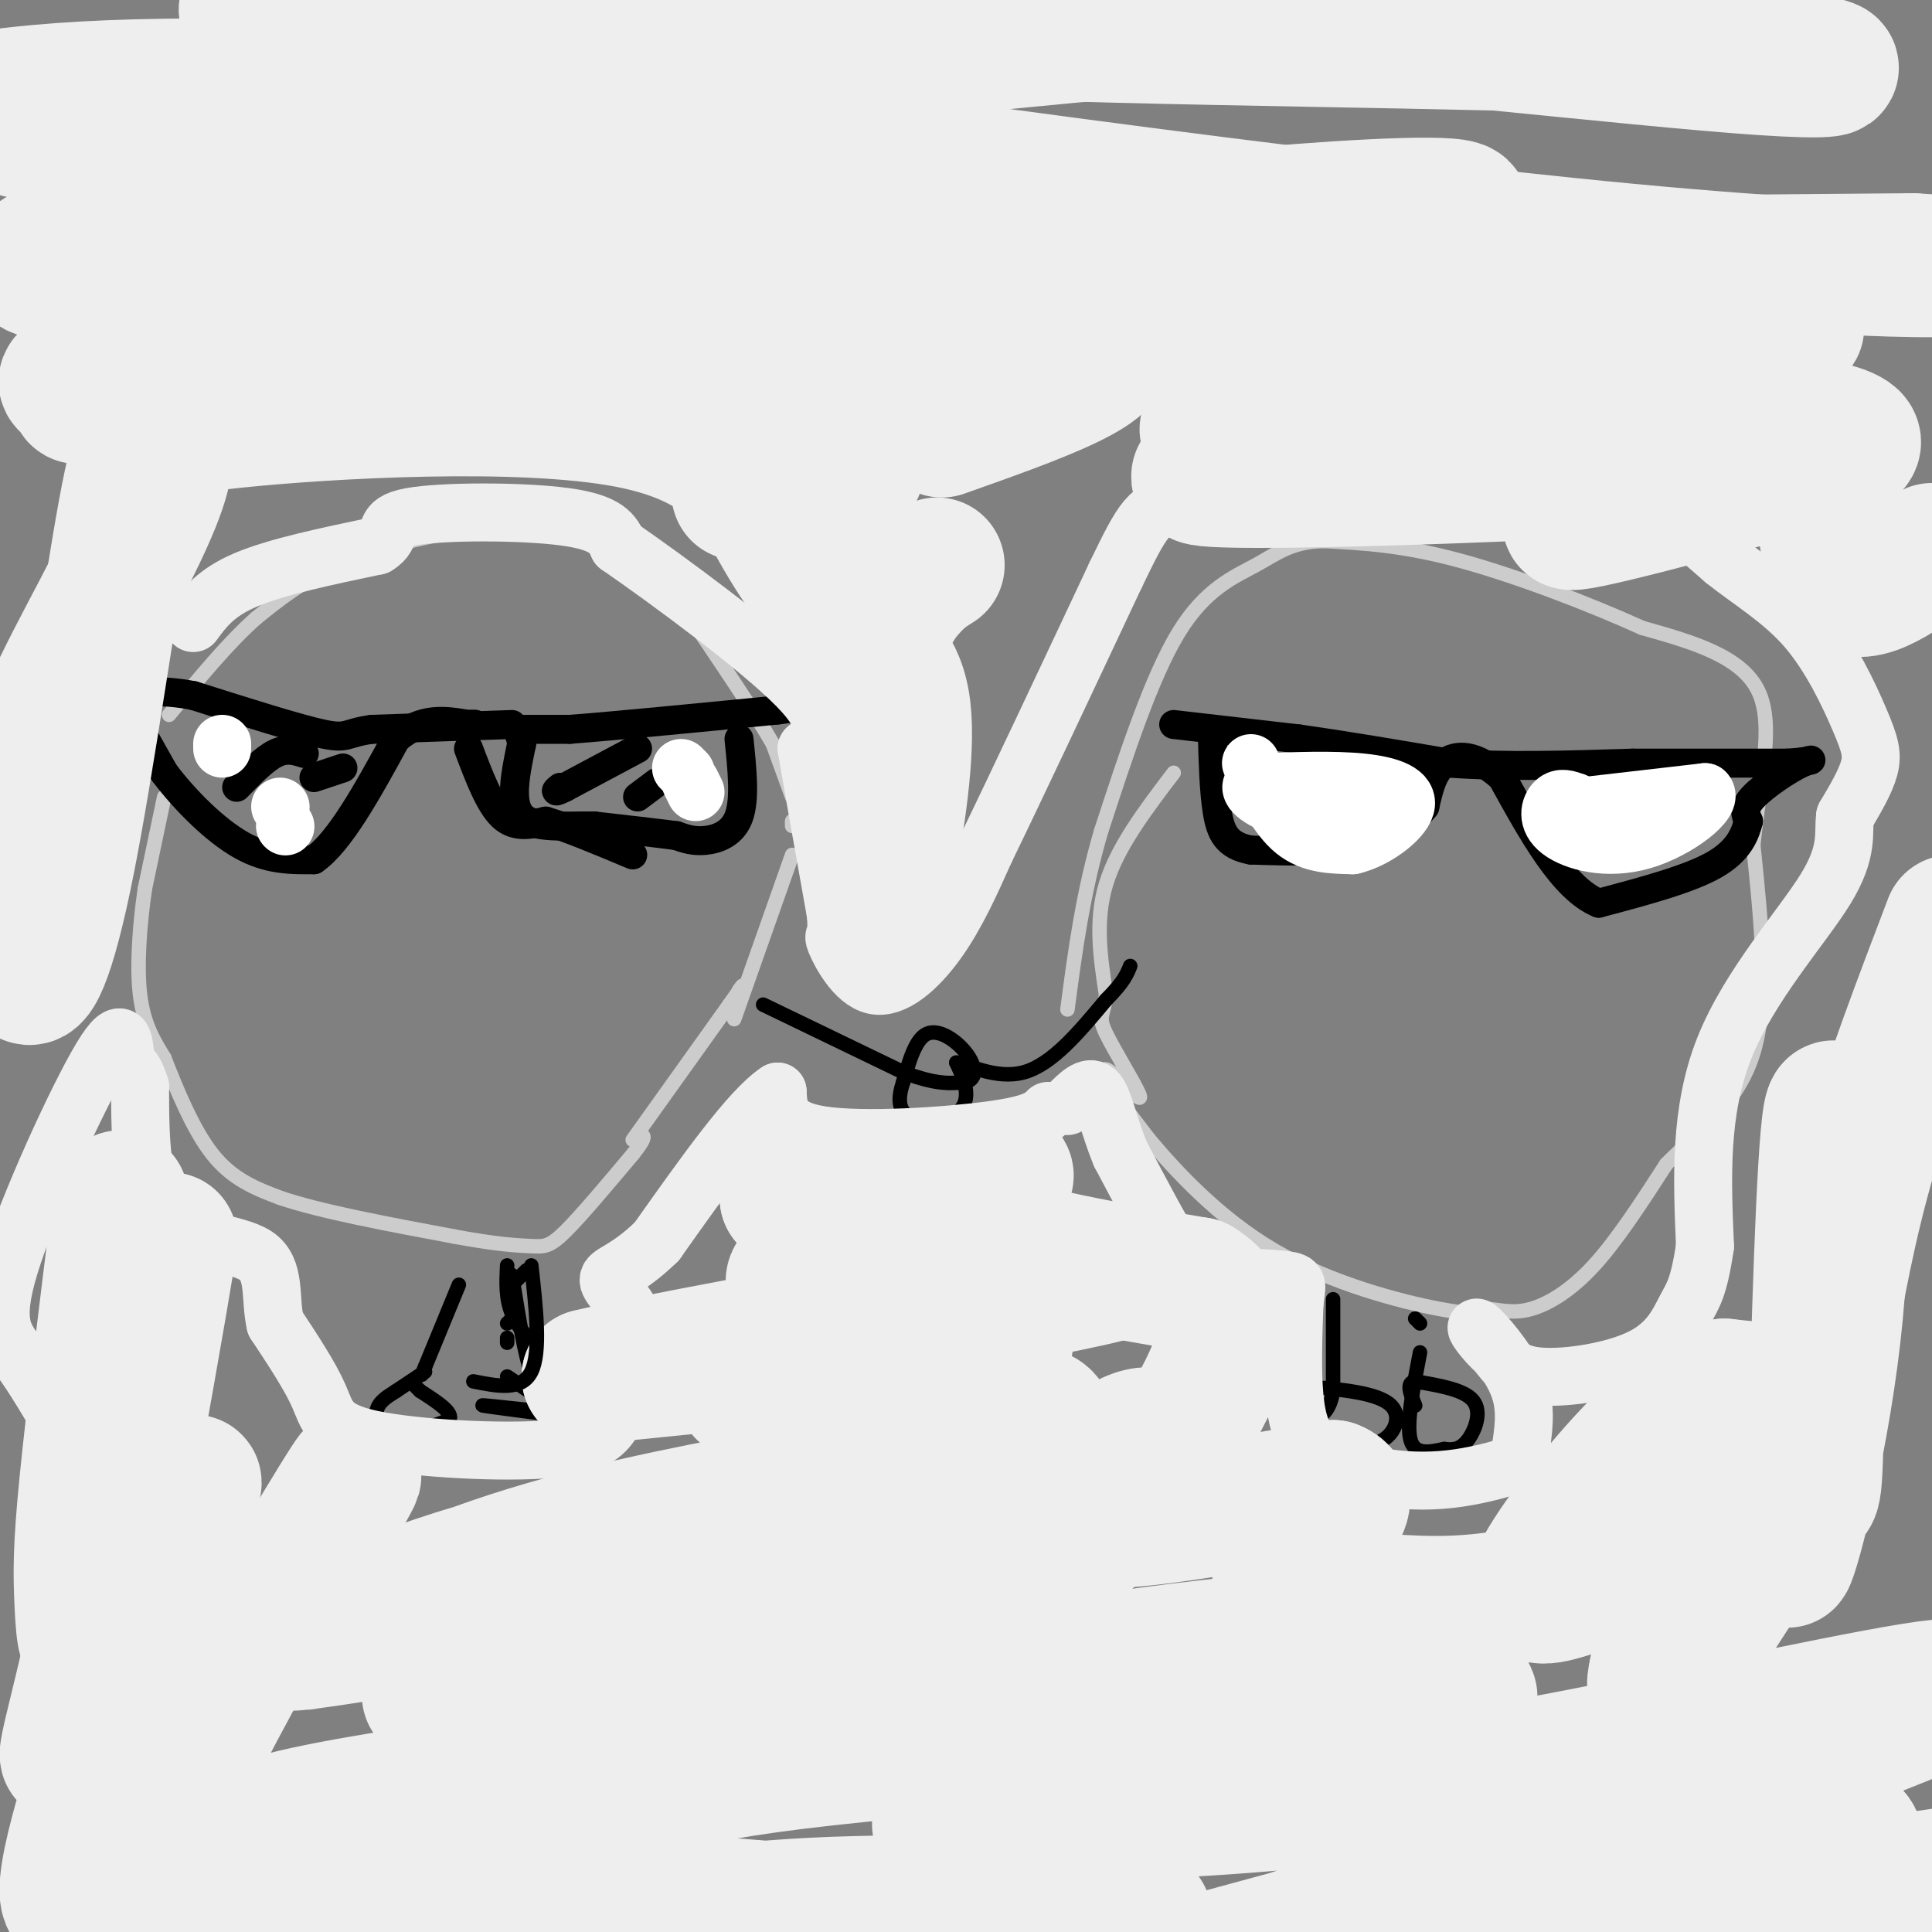
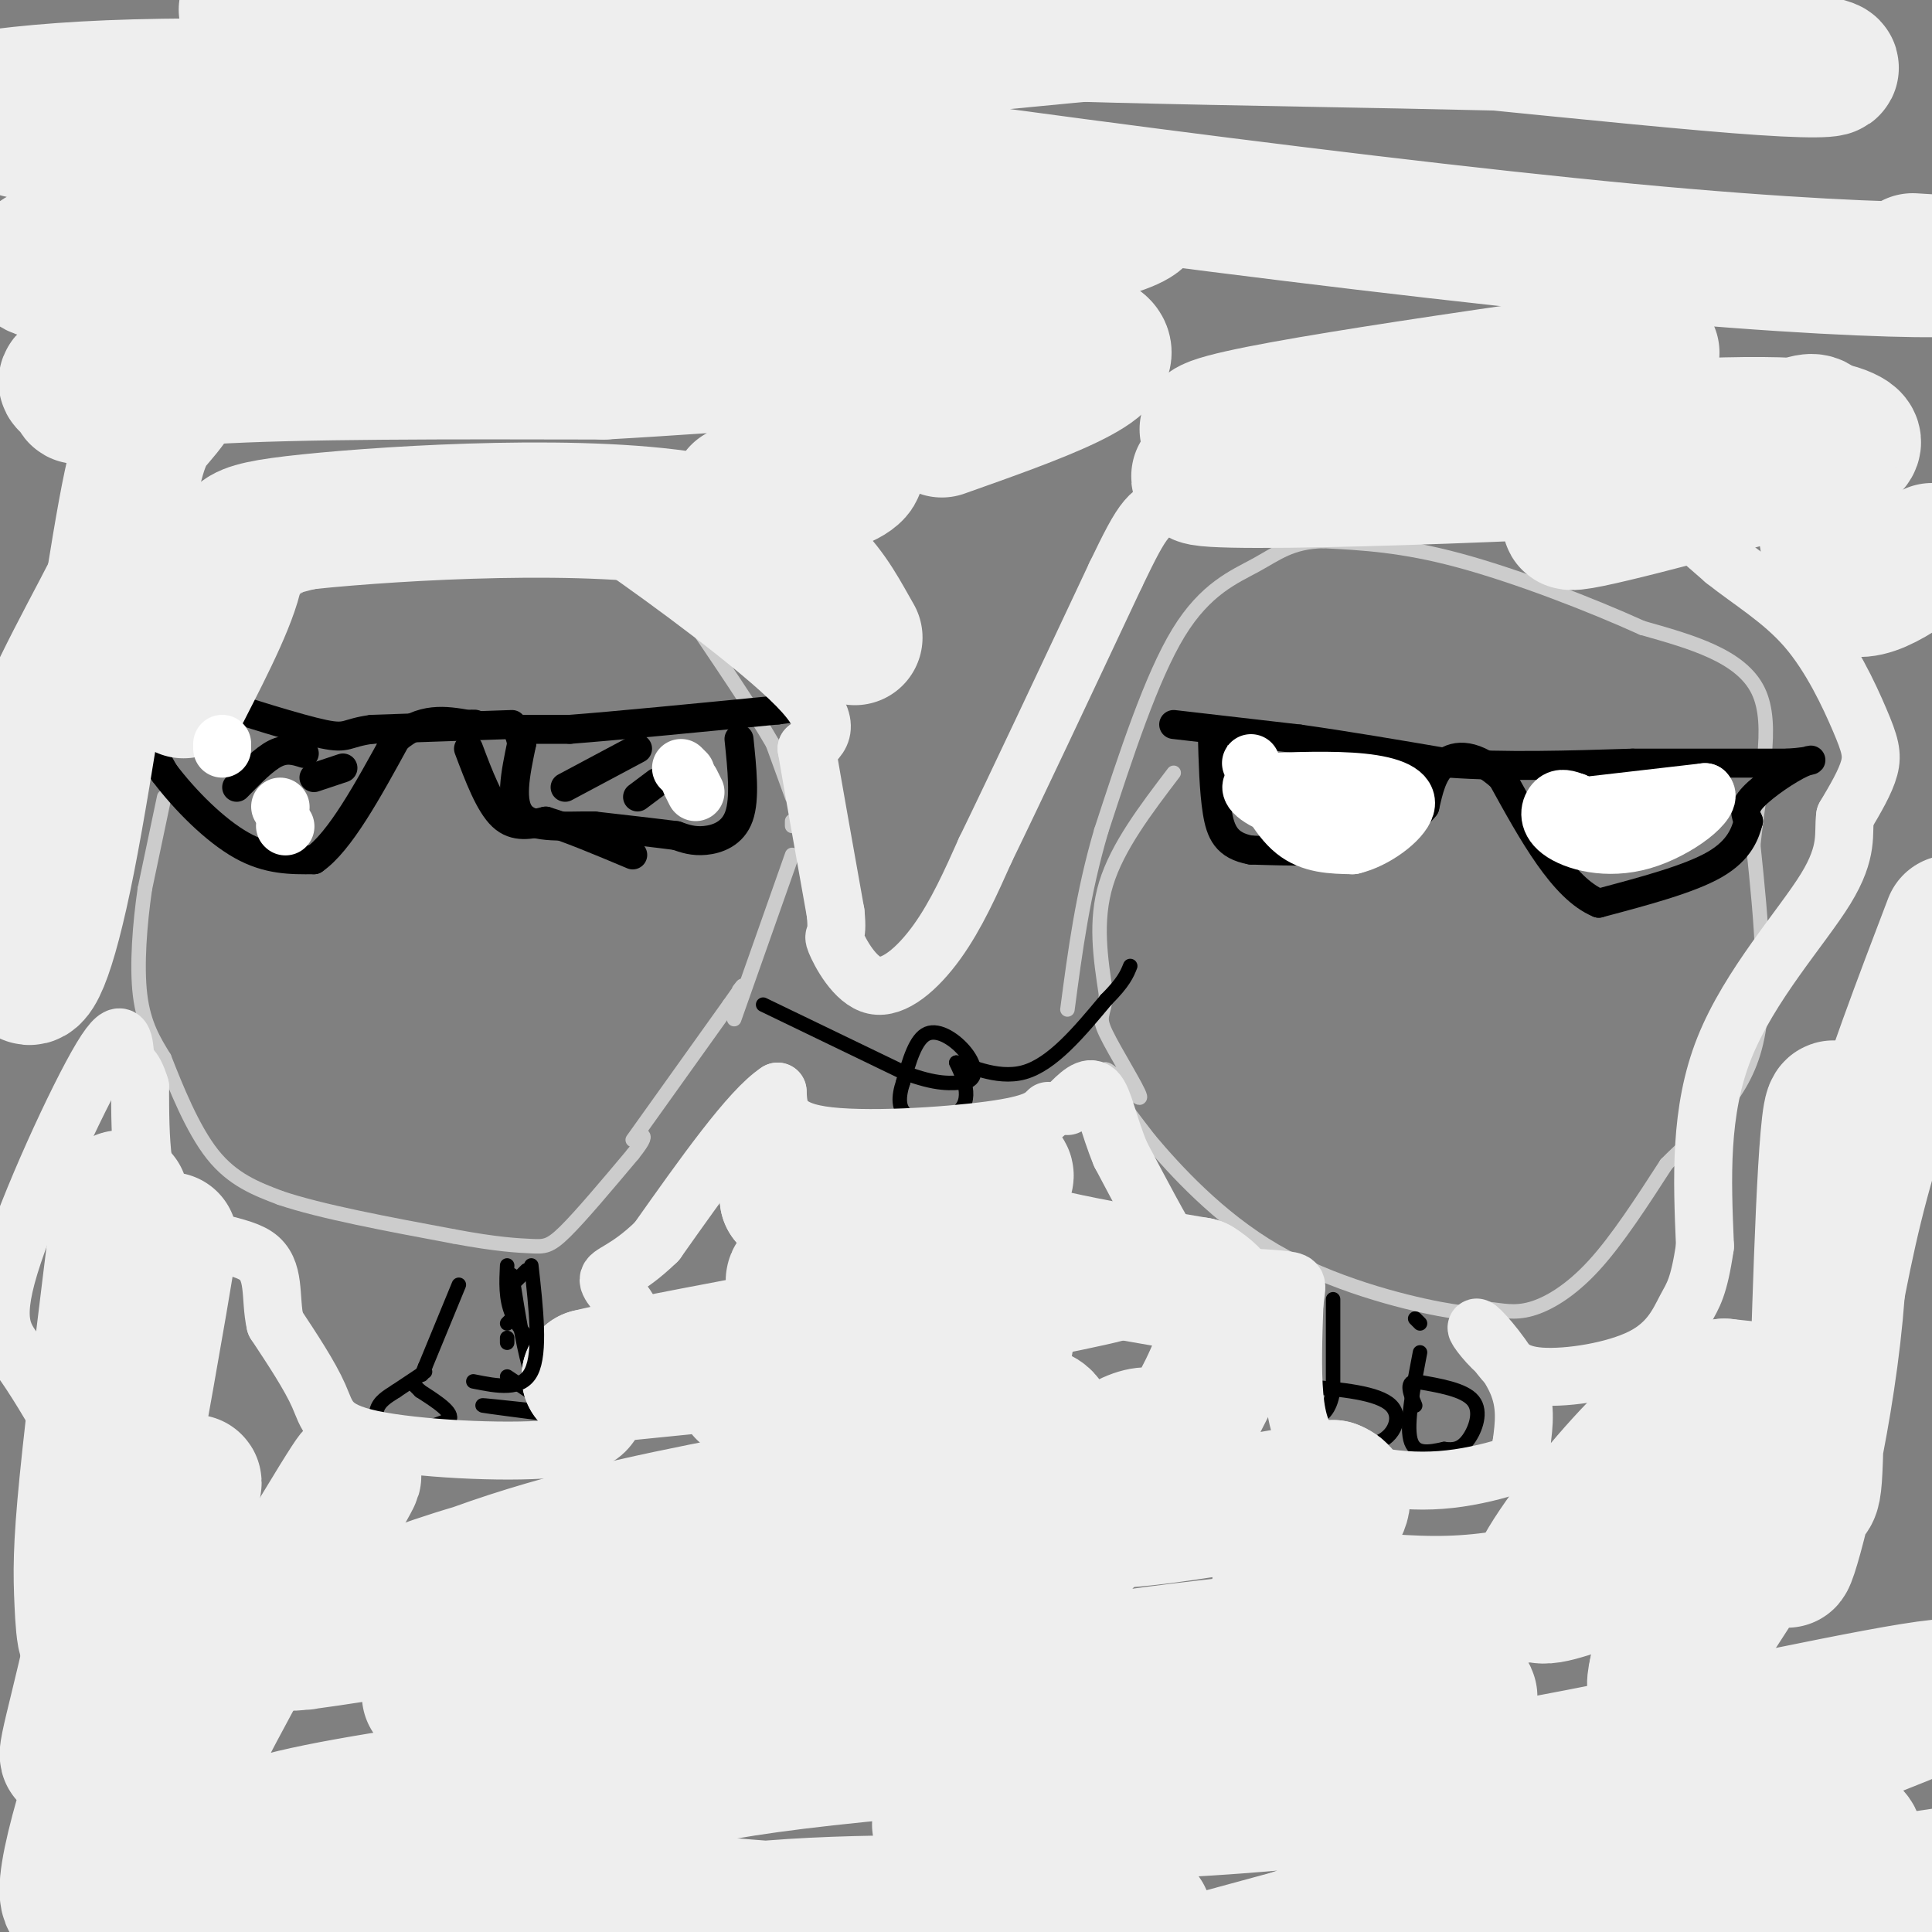
<svg xmlns="http://www.w3.org/2000/svg" viewBox="0 0 400 400" version="1.1">
  <rect x="0" y="0" width="400" height="400" fill="#808080" stroke="none" />
  <g fill="none" stroke="#cccccc" stroke-width="3" stroke-linecap="round" stroke-linejoin="round">
    <path d="M34,165c0.000,0.000 -4.000,19.000 -4,19" />
    <path d="M30,184c-1.067,7.267 -1.733,15.933 -1,22c0.733,6.067 2.867,9.533 5,13" />
    <path d="M34,219c2.378,6.067 5.822,14.733 10,20c4.178,5.267 9.089,7.133 14,9" />
    <path d="M58,248c8.333,2.833 22.167,5.417 36,8" />
    <path d="M94,256c8.940,1.679 13.292,1.875 16,2c2.708,0.125 3.774,0.179 7,-3c3.226,-3.179 8.613,-9.589 14,-16" />
    <path d="M131,239c2.667,-3.333 2.333,-3.667 2,-4" />
    <path d="M152,211c0.000,0.000 12.000,-34.000 12,-34" />
    <path d="M164,171c0.000,0.000 0.000,-1.000 0,-1" />
    <path d="M164,165c0.000,0.000 -4.000,-11.000 -4,-11" />
    <path d="M160,154c-3.833,-6.667 -11.417,-17.833 -19,-29" />
-     <path d="M141,125c-7.356,-7.578 -16.244,-12.022 -24,-14c-7.756,-1.978 -14.378,-1.489 -21,-1" />
    <path d="M96,110c-8.289,0.911 -18.511,3.689 -26,7c-7.489,3.311 -12.244,7.156 -17,11" />
    <path d="M53,128c-5.833,5.167 -11.917,12.583 -18,20" />
    <path d="M131,236c0.000,0.000 20.000,-28.000 20,-28" />
    <path d="M151,208c3.667,-5.167 2.833,-4.083 2,-3" />
    <path d="M243,160c-5.833,7.667 -11.667,15.333 -14,23c-2.333,7.667 -1.167,15.333 0,23" />
    <path d="M229,206c-0.515,4.497 -1.804,4.238 0,8c1.804,3.762 6.700,11.544 7,13c0.300,1.456 -3.996,-3.416 -6,-5c-2.004,-1.584 -1.715,0.119 0,3c1.715,2.881 4.858,6.941 8,11" />
    <path d="M238,236c5.214,6.190 14.250,16.167 26,23c11.750,6.833 26.214,10.524 34,12c7.786,1.476 8.893,0.738 10,0" />
    <path d="M308,271c2.988,0.286 5.458,1.000 9,0c3.542,-1.000 8.155,-3.714 13,-9c4.845,-5.286 9.923,-13.143 15,-21" />
    <path d="M345,241c6.333,-6.467 14.667,-12.133 18,-23c3.333,-10.867 1.667,-26.933 0,-43" />
    <path d="M363,175c1.289,-13.222 4.511,-24.778 1,-32c-3.511,-7.222 -13.756,-10.111 -24,-13" />
    <path d="M340,130c-10.933,-4.956 -26.267,-10.844 -38,-14c-11.733,-3.156 -19.867,-3.578 -28,-4" />
    <path d="M274,112c-6.738,0.167 -9.583,2.583 -14,5c-4.417,2.417 -10.405,4.833 -16,14c-5.595,9.167 -10.798,25.083 -16,41" />
    <path d="M228,172c-3.833,13.000 -5.417,25.000 -7,37" />
  </g>
  <g fill="none" stroke="#000000" stroke-width="3" stroke-linecap="round" stroke-linejoin="round">
    <path d="M158,208c0.000,0.000 29.000,14.000 29,14" />
    <path d="M187,222c7.000,2.667 10.000,2.333 13,2" />
    <path d="M200,224c2.429,-0.690 2.000,-3.417 0,-6c-2.000,-2.583 -5.571,-5.024 -8,-4c-2.429,1.024 -3.714,5.512 -5,10" />
    <path d="M187,224c-1.038,3.072 -1.134,5.751 1,7c2.134,1.249 6.498,1.067 9,0c2.502,-1.067 3.144,-3.019 3,-5c-0.144,-1.981 -1.072,-3.990 -2,-6" />
    <path d="M198,220c2.044,0.178 8.156,3.622 14,2c5.844,-1.622 11.422,-8.311 17,-15" />
    <path d="M229,207c3.667,-3.667 4.333,-5.333 5,-7" />
    <path d="M276,269c0.000,0.000 0.000,19.000 0,19" />
    <path d="M276,288c-0.667,4.167 -2.333,5.083 -4,6" />
    <path d="M272,294c1.643,2.488 7.750,5.708 12,5c4.250,-0.708 6.643,-5.345 4,-8c-2.643,-2.655 -10.321,-3.327 -18,-4" />
    <path d="M270,287c-3.333,-0.167 -2.667,1.417 -2,3" />
    <path d="M293,273c0.000,0.000 1.000,1.000 1,1" />
    <path d="M294,280c-1.417,7.333 -2.833,14.667 -2,18c0.833,3.333 3.917,2.667 7,2" />
    <path d="M299,300c2.012,0.286 3.542,0.000 5,-2c1.458,-2.000 2.845,-5.714 1,-8c-1.845,-2.286 -6.923,-3.143 -12,-4" />
    <path d="M293,286c-2.000,0.167 -1.000,2.583 0,5" />
    <path d="M109,263c0.000,0.000 -2.000,2.000 -2,2" />
    <path d="M106,273c0.000,0.000 -1.000,1.000 -1,1" />
    <path d="M105,277c0.000,0.000 0.000,1.000 0,1" />
    <path d="M105,285c0.000,0.000 6.000,4.000 6,4" />
    <path d="M113,281c-2.833,-2.917 -5.667,-5.833 -7,-9c-1.333,-3.167 -1.167,-6.583 -1,-10" />
    <path d="M95,266c0.000,0.000 -7.000,17.000 -7,17" />
    <path d="M88,283c-1.167,2.833 -0.583,1.417 0,0" />
    <path d="M88,284c0.000,0.000 -6.000,4.000 -6,4" />
    <path d="M82,288c-1.869,1.190 -3.542,2.167 -4,4c-0.458,1.833 0.298,4.524 3,5c2.702,0.476 7.351,-1.262 12,-3" />
    <path d="M93,294c1.000,-1.500 -2.500,-3.750 -6,-6" />
    <path d="M87,288c-1.167,-1.167 -1.083,-1.083 -1,-1" />
    <path d="M115,293c-7.083,-0.917 -14.167,-1.833 -15,-2c-0.833,-0.167 4.583,0.417 10,1" />
    <path d="M110,292c3.667,0.476 7.833,1.167 10,0c2.167,-1.167 2.333,-4.190 1,-6c-1.333,-1.810 -4.167,-2.405 -7,-3" />
    <path d="M114,283c-1.833,-0.333 -2.917,0.333 -4,1" />
    <path d="M110,284c-1.333,-3.167 -2.667,-11.583 -4,-20" />
  </g>
  <g fill="none" stroke="#000000" stroke-width="6" stroke-linecap="round" stroke-linejoin="round">
    <path d="M153,153c0.644,6.178 1.289,12.356 0,16c-1.289,3.644 -4.511,4.756 -7,5c-2.489,0.244 -4.244,-0.378 -6,-1" />
    <path d="M140,173c-3.833,-0.500 -10.417,-1.250 -17,-2" />
    <path d="M123,171c-5.978,-0.089 -12.422,0.689 -15,-2c-2.578,-2.689 -1.289,-8.844 0,-15" />
    <path d="M108,154c-0.444,-3.000 -1.556,-3.000 0,-3c1.556,0.000 5.778,0.000 10,0" />
    <path d="M118,151c8.833,-0.667 25.917,-2.333 43,-4" />
    <path d="M161,147c7.978,-0.933 6.422,-1.267 5,-2c-1.422,-0.733 -2.711,-1.867 -4,-3" />
    <path d="M106,150c0.000,0.000 -29.000,1.000 -29,1" />
    <path d="M77,151c-5.533,0.733 -4.867,2.067 -10,1c-5.133,-1.067 -16.067,-4.533 -27,-8" />
    <path d="M40,144c-7.000,-1.333 -11.000,-0.667 -15,0" />
    <path d="M25,144c0.000,0.000 9.000,16.000 9,16" />
    <path d="M34,160c4.289,5.689 10.511,11.911 16,15c5.489,3.089 10.244,3.044 15,3" />
    <path d="M65,178c5.333,-3.667 11.167,-14.333 17,-25" />
    <path d="M82,153c5.333,-4.667 10.167,-3.833 15,-3" />
    <path d="M97,150c2.500,-0.333 1.250,0.333 0,1" />
    <path d="M97,155c2.167,5.750 4.333,11.500 7,14c2.667,2.500 5.833,1.750 9,1" />
    <path d="M113,170c4.500,1.333 11.250,4.167 18,7" />
    <path d="M243,150c0.000,0.000 26.000,3.000 26,3" />
    <path d="M269,153c9.500,1.333 20.250,3.167 31,5" />
    <path d="M300,158c11.500,0.833 24.750,0.417 38,0" />
    <path d="M338,158c11.667,0.000 21.833,0.000 32,0" />
    <path d="M370,158c6.214,-0.357 5.750,-1.250 3,0c-2.750,1.250 -7.786,4.643 -10,7c-2.214,2.357 -1.607,3.679 -1,5" />
    <path d="M362,170c-0.644,2.422 -1.756,5.978 -7,9c-5.244,3.022 -14.622,5.511 -24,8" />
    <path d="M331,187c-7.333,-3.000 -13.667,-14.500 -20,-26" />
    <path d="M311,161c-5.600,-5.111 -9.600,-4.889 -12,-3c-2.400,1.889 -3.200,5.444 -4,9" />
    <path d="M295,167c-2.489,3.133 -6.711,6.467 -13,8c-6.289,1.533 -14.644,1.267 -23,1" />
    <path d="M259,176c-5.089,-0.911 -6.311,-3.689 -7,-8c-0.689,-4.311 -0.844,-10.156 -1,-16" />
    <path d="M132,155c0.000,0.000 -15.000,8.000 -15,8" />
-     <path d="M117,163c-2.667,1.333 -1.833,0.667 -1,0" />
    <path d="M136,162c0.000,0.000 -4.000,3.000 -4,3" />
    <path d="M71,159c0.000,0.000 -6.000,2.000 -6,2" />
    <path d="M63,156c-1.833,-0.583 -3.667,-1.167 -6,0c-2.333,1.167 -5.167,4.083 -8,7" />
  </g>
  <g fill="none" stroke="#eeeeee" stroke-width="12" stroke-linecap="round" stroke-linejoin="round">
    <path d="M40,129c2.333,-3.167 4.667,-6.333 11,-9c6.333,-2.667 16.667,-4.833 27,-7" />
    <path d="M78,113c3.988,-2.369 0.458,-4.792 7,-6c6.542,-1.208 23.155,-1.202 32,0c8.845,1.202 9.923,3.601 11,6" />
    <path d="M128,113c9.844,6.800 28.956,20.800 37,29c8.044,8.200 5.022,10.600 2,13" />
    <path d="M167,155c1.333,7.833 3.667,20.917 6,34" />
    <path d="M173,189c0.619,5.990 -0.834,3.967 0,6c0.834,2.033 3.955,8.124 8,9c4.045,0.876 9.013,-3.464 13,-9c3.987,-5.536 6.994,-12.268 10,-19" />
    <path d="M204,176c6.167,-12.667 16.583,-34.833 27,-57" />
    <path d="M231,119c5.800,-12.022 6.800,-13.578 13,-15c6.200,-1.422 17.600,-2.711 29,-4" />
    <path d="M273,100c17.060,-1.429 45.208,-3.000 58,-3c12.792,0.000 10.226,1.571 12,5c1.774,3.429 7.887,8.714 14,14" />
    <path d="M357,116c5.397,4.313 11.890,8.094 17,14c5.110,5.906 8.837,13.936 11,19c2.163,5.064 2.761,7.161 2,10c-0.761,2.839 -2.880,6.419 -5,10" />
    <path d="M382,169c-0.476,3.464 0.833,7.125 -4,15c-4.833,7.875 -15.810,19.964 -21,33c-5.190,13.036 -4.595,27.018 -4,41" />
    <path d="M353,258c-1.285,8.761 -2.499,10.163 -4,13c-1.501,2.837 -3.289,7.110 -9,10c-5.711,2.890 -15.346,4.397 -21,4c-5.654,-0.397 -7.327,-2.699 -9,-5" />
    <path d="M310,280c-2.762,-2.405 -5.167,-5.917 -4,-5c1.167,0.917 5.905,6.262 8,11c2.095,4.738 1.548,8.869 1,13" />
    <path d="M315,299c0.468,2.747 1.137,3.116 -1,4c-2.137,0.884 -7.081,2.284 -12,3c-4.919,0.716 -9.813,0.749 -15,0c-5.187,-0.749 -10.666,-2.278 -14,-5c-3.334,-2.722 -4.524,-6.635 -5,-12c-0.476,-5.365 -0.238,-12.183 0,-19" />
    <path d="M268,270c0.364,-4.027 1.273,-4.595 -2,-5c-3.273,-0.405 -10.727,-0.648 -15,-1c-4.273,-0.352 -5.364,-0.815 -8,-5c-2.636,-4.185 -6.818,-12.093 -11,-20" />
    <path d="M232,239c-2.556,-6.133 -3.444,-11.467 -5,-13c-1.556,-1.533 -3.778,0.733 -6,3" />
    <path d="M217,230c-1.378,1.378 -2.756,2.756 -12,4c-9.244,1.244 -26.356,2.356 -35,1c-8.644,-1.356 -8.822,-5.178 -9,-9" />
    <path d="M161,226c-5.667,3.667 -15.333,17.333 -25,31" />
    <path d="M136,257c-6.429,6.286 -10.000,6.500 -10,8c0.000,1.500 3.571,4.286 5,8c1.429,3.714 0.714,8.357 0,13" />
    <path d="M131,286c-0.679,3.452 -2.375,5.582 -4,8c-1.625,2.418 -3.178,5.122 -13,6c-9.822,0.878 -27.914,-0.071 -37,-2c-9.086,-1.929 -9.168,-4.837 -11,-9c-1.832,-4.163 -5.416,-9.582 -9,-15" />
    <path d="M57,274c-1.226,-5.333 0.208,-11.167 -4,-14c-4.208,-2.833 -14.060,-2.667 -19,-8c-4.940,-5.333 -4.970,-16.167 -5,-27" />
    <path d="M29,225c-1.458,-4.905 -2.603,-3.668 -3,-6c-0.397,-2.332 -0.044,-8.233 -5,0c-4.956,8.233 -15.219,30.601 -19,43c-3.781,12.399 -1.080,14.828 2,19c3.080,4.172 6.540,10.086 10,16" />
    <path d="M14,297c6.012,7.369 16.042,17.792 21,33c4.958,15.208 4.845,35.202 4,43c-0.845,7.798 -2.423,3.399 -4,-1" />
    <path d="M25,273c-3.378,9.267 -6.756,18.533 -8,29c-1.244,10.467 -0.356,22.133 0,26c0.356,3.867 0.178,-0.067 0,-4" />
  </g>
  <g fill="none" stroke="#eeeeee" stroke-width="28" stroke-linecap="round" stroke-linejoin="round">
    <path d="M25,248c-2.815,22.609 -5.631,45.218 -7,59c-1.369,13.782 -1.292,18.737 -1,25c0.292,6.263 0.800,13.833 4,1c3.200,-12.833 9.092,-46.071 12,-63c2.908,-16.929 2.831,-17.551 0,-3c-2.831,14.551 -8.415,44.276 -14,74" />
    <path d="M19,341c-4.251,19.058 -7.879,29.703 -2,17c5.879,-12.703 21.267,-48.756 23,-51c1.733,-2.244 -10.187,29.319 -18,53c-7.813,23.681 -11.518,39.480 -4,32c7.518,-7.480 26.259,-38.240 45,-69" />
    <path d="M63,323c10.715,-17.258 15.001,-25.902 3,-6c-12.001,19.902 -40.291,68.349 -39,84c1.291,15.651 32.163,-1.496 56,-11c23.837,-9.504 40.639,-11.367 46,-14c5.361,-2.633 -0.718,-6.036 -2,-8c-1.282,-1.964 2.232,-2.490 -9,-1c-11.232,1.490 -37.209,4.997 -52,8c-14.791,3.003 -18.395,5.501 -22,8" />
    <path d="M44,383c21.494,4.021 86.229,10.072 126,13c39.771,2.928 54.578,2.733 62,2c7.422,-0.733 7.460,-2.005 -7,-3c-14.460,-0.995 -43.417,-1.713 -65,0c-21.583,1.713 -35.791,5.856 -50,10" />
    <path d="M351,388c-5.917,-1.667 -11.833,-3.333 -30,0c-18.167,3.333 -48.583,11.667 -79,20" />
    <path d="M336,398c0.000,0.000 82.000,-12.000 82,-12" />
    <path d="M387,398c0.000,0.000 -22.000,7.000 -22,7" />
    <path d="M336,403c20.018,-7.369 40.036,-14.738 46,-19c5.964,-4.262 -2.125,-5.417 -4,-7c-1.875,-1.583 2.464,-3.595 -15,1c-17.464,4.595 -56.732,15.798 -96,27" />
    <path d="M259,404c59.730,-20.791 119.461,-41.582 139,-50c19.539,-8.418 -1.112,-4.462 -28,1c-26.888,5.462 -60.012,12.431 -86,16c-25.988,3.569 -44.838,3.738 -63,5c-18.162,1.262 -35.634,3.617 -21,0c14.634,-3.617 61.376,-13.207 84,-18c22.624,-4.793 21.129,-4.791 -8,-4c-29.129,0.791 -85.894,2.369 -89,0c-3.106,-2.369 47.447,-8.684 98,-15" />
    <path d="M285,339c5.604,-1.919 -29.387,0.782 -57,5c-27.613,4.218 -47.849,9.952 -65,15c-17.151,5.048 -31.217,9.409 -36,12c-4.783,2.591 -0.282,3.411 3,2c3.282,-1.411 5.345,-5.052 41,-9c35.655,-3.948 104.902,-8.202 126,-11c21.098,-2.798 -5.955,-4.139 -50,-5c-44.045,-0.861 -105.084,-1.241 -134,0c-28.916,1.241 -25.708,4.103 -21,3c4.708,-1.103 10.917,-6.172 33,-12c22.083,-5.828 60.042,-12.414 98,-19" />
    <path d="M223,320c8.163,-3.058 -20.431,-1.202 -64,5c-43.569,6.202 -102.115,16.751 -99,15c3.115,-1.751 67.890,-15.801 84,-21c16.110,-5.199 -16.445,-1.548 -41,5c-24.555,6.548 -41.111,15.994 -40,16c1.111,0.006 19.889,-9.427 39,-16c19.111,-6.573 38.556,-10.287 58,-14" />
    <path d="M160,310c7.802,-1.527 -1.693,1.657 -1,3c0.693,1.343 11.575,0.845 23,-2c11.425,-2.845 23.393,-8.035 30,-12c6.607,-3.965 7.853,-6.703 -8,-8c-15.853,-1.297 -48.806,-1.152 -50,-3c-1.194,-1.848 29.371,-5.690 44,-8c14.629,-2.310 13.323,-3.089 -2,-2c-15.323,1.089 -44.661,4.044 -74,7" />
    <path d="M122,285c16.085,-3.974 93.296,-17.410 107,-21c13.704,-3.590 -36.100,2.667 -55,3c-18.900,0.333 -6.896,-5.256 7,-11c13.896,-5.744 29.685,-11.641 27,-13c-2.685,-1.359 -23.842,1.821 -45,5" />
    <path d="M163,248c-0.024,0.131 22.417,-2.042 31,-1c8.583,1.042 3.310,5.298 10,9c6.690,3.702 25.345,6.851 44,10" />
    <path d="M248,266c8.005,4.911 6.018,12.189 3,19c-3.018,6.811 -7.067,13.156 -9,14c-1.933,0.844 -1.751,-3.811 -8,-1c-6.249,2.811 -18.928,13.089 -13,16c5.928,2.911 30.464,-1.544 55,-6" />
    <path d="M276,308c6.493,2.371 -4.776,11.297 -9,16c-4.224,4.703 -1.403,5.181 5,6c6.403,0.819 16.389,1.979 25,2c8.611,0.021 15.849,-1.097 24,-3c8.151,-1.903 17.216,-4.593 27,-10c9.784,-5.407 20.288,-13.533 25,-19c4.712,-5.467 3.632,-8.276 0,-10c-3.632,-1.724 -9.816,-2.362 -16,-3" />
    <path d="M357,287c-6.017,1.654 -13.060,7.288 -21,16c-7.940,8.712 -16.777,20.503 -18,25c-1.223,4.497 5.167,1.700 11,0c5.833,-1.700 11.109,-2.304 17,-8c5.891,-5.696 12.397,-16.485 12,-13c-0.397,3.485 -7.699,21.242 -15,39" />
    <path d="M343,346c-1.649,6.734 1.727,4.069 8,-5c6.273,-9.069 15.442,-24.542 20,-29c4.558,-4.458 4.506,2.098 5,-15c0.494,-17.098 1.534,-57.851 3,-66c1.466,-8.149 3.356,16.306 1,41c-2.356,24.694 -8.959,49.627 -10,51c-1.041,1.373 3.479,-20.813 8,-43" />
    <path d="M378,280c2.489,-13.667 4.711,-26.333 9,-41c4.289,-14.667 10.644,-31.333 17,-48" />
    <path d="M400,114c-7.620,5.560 -15.241,11.120 -19,6c-3.759,-5.120 -3.657,-20.919 -4,-28c-0.343,-7.081 -1.131,-5.445 -14,0c-12.869,5.445 -37.820,14.699 -38,16c-0.180,1.301 24.410,-5.349 49,-12" />
    <path d="M374,96c10.267,-2.981 11.433,-4.434 8,-6c-3.433,-1.566 -11.465,-3.245 -46,-1c-34.535,2.245 -95.574,8.414 -87,10c8.574,1.586 86.762,-1.410 116,-4c29.238,-2.590 9.526,-4.774 -26,-5c-35.526,-0.226 -86.864,1.507 -89,-1c-2.136,-2.507 44.932,-9.253 92,-16" />
-     <path d="M342,73c25.817,-4.030 44.360,-6.105 15,-6c-29.360,0.105 -106.622,2.389 -111,-3c-4.378,-5.389 64.129,-18.451 56,-21c-8.129,-2.549 -92.894,5.415 -90,9c2.894,3.585 93.447,2.793 184,2" />
    <path d="M396,54c27.836,1.452 5.424,4.080 -59,-2c-64.424,-6.080 -170.862,-20.870 -209,-27c-38.138,-6.130 -7.975,-3.602 -2,-3c5.975,0.602 -12.237,-0.723 4,-4c16.237,-3.277 66.925,-8.508 106,-12c39.075,-3.492 66.538,-5.246 94,-7" />
    <path d="M150,2c20.997,-1.466 41.994,-2.931 84,0c42.006,2.931 105.022,10.260 131,12c25.978,1.740 14.917,-2.108 -23,-4c-37.917,-1.892 -102.691,-1.826 -147,-4c-44.309,-2.174 -68.155,-6.587 -92,-11" />
    <path d="M51,2c32.200,6.400 64.400,12.800 58,15c-6.400,2.200 -51.400,0.200 -81,1c-29.600,0.800 -43.800,4.400 -58,8" />
    <path d="M4,27c52.186,-2.299 104.371,-4.597 89,2c-15.371,6.597 -98.300,22.091 -85,27c13.300,4.909 122.829,-0.765 138,1c15.171,1.765 -64.015,10.970 -101,16c-36.985,5.030 -31.769,5.884 -30,7c1.769,1.116 0.092,2.493 2,2c1.908,-0.493 7.402,-2.855 26,-4c18.598,-1.145 50.299,-1.072 82,-1" />
    <path d="M125,77c28.350,-1.533 58.226,-4.867 63,0c4.774,4.867 -15.556,17.933 -21,22c-5.444,4.067 3.996,-0.867 8,-2c4.004,-1.133 2.573,1.533 -2,3c-4.573,1.467 -12.286,1.733 -20,2" />
-     <path d="M194,117c-1.757,1.091 -3.514,2.182 -6,5c-2.486,2.818 -5.702,7.363 -7,19c-1.298,11.637 -0.678,30.367 0,39c0.678,8.633 1.413,7.171 3,-1c1.587,-8.171 4.025,-23.049 3,-32c-1.025,-8.951 -5.512,-11.976 -10,-15" />
-     <path d="M177,132c-4.263,-5.637 -9.921,-12.229 -15,-21c-5.079,-8.771 -9.578,-19.722 -32,-24c-22.422,-4.278 -62.768,-1.882 -81,0c-18.232,1.882 -14.352,3.252 -15,9c-0.648,5.748 -5.824,15.874 -11,26" />
+     <path d="M177,132c-5.079,-8.771 -9.578,-19.722 -32,-24c-22.422,-4.278 -62.768,-1.882 -81,0c-18.232,1.882 -14.352,3.252 -15,9c-0.648,5.748 -5.824,15.874 -11,26" />
    <path d="M23,122c-5.978,11.733 -15.422,28.067 -19,42c-3.578,13.933 -1.289,25.467 1,37" />
    <path d="M5,201c1.549,4.613 4.921,-2.355 9,-23c4.079,-20.645 8.866,-54.969 12,-72c3.134,-17.031 4.616,-16.771 8,-21c3.384,-4.229 8.670,-12.948 14,-20c5.330,-7.052 10.704,-12.437 15,-16c4.296,-3.563 7.513,-5.304 22,-6c14.487,-0.696 40.243,-0.348 66,0" />
    <path d="M151,43c-14.415,0.332 -83.451,1.161 -63,0c20.451,-1.161 130.391,-4.313 146,0c15.609,4.313 -63.112,16.089 -90,21c-26.888,4.911 -1.944,2.955 23,1" />
    <path d="M167,65c18.333,0.689 52.667,1.911 60,6c7.333,4.089 -12.333,11.044 -32,18" />
  </g>
  <g fill="none" stroke="#ffffff" stroke-width="12" stroke-linecap="round" stroke-linejoin="round">
    <path d="M59,171c0.000,0.000 0.100,0.100 0.1,0.1" />
    <path d="M58,167c0.000,0.000 0.100,0.100 0.1,0.1" />
    <path d="M46,154c0.000,0.000 0.000,1.000 0,1" />
    <path d="M144,164c0.000,0.000 -1.000,-2.000 -1,-2" />
    <path d="M142,160c0.000,0.000 -1.000,-1.000 -1,-1" />
    <path d="M259,158c2.750,5.583 5.500,11.167 9,14c3.500,2.833 7.750,2.917 12,3" />
    <path d="M280,175c4.619,-1.048 10.167,-5.167 11,-8c0.833,-2.833 -3.048,-4.381 -9,-5c-5.952,-0.619 -13.976,-0.310 -22,0" />
    <path d="M260,162c-2.800,1.111 1.200,3.889 5,5c3.800,1.111 7.400,0.556 11,0" />
    <path d="M327,167c0.000,0.000 26.000,-3.000 26,-3" />
    <path d="M353,164c2.080,1.826 -5.721,7.892 -13,10c-7.279,2.108 -14.037,0.260 -17,-2c-2.963,-2.260 -2.132,-4.931 -1,-6c1.132,-1.069 2.566,-0.534 4,0" />
    <path d="M326,166c1.833,0.833 4.417,2.917 7,5" />
  </g>
  <g fill="none" stroke="#000000" stroke-width="3" stroke-linecap="round" stroke-linejoin="round">
    <path d="M110,262c1.000,9.000 2.000,18.000 0,22c-2.000,4.000 -7.000,3.000 -12,2" />
  </g>
</svg>